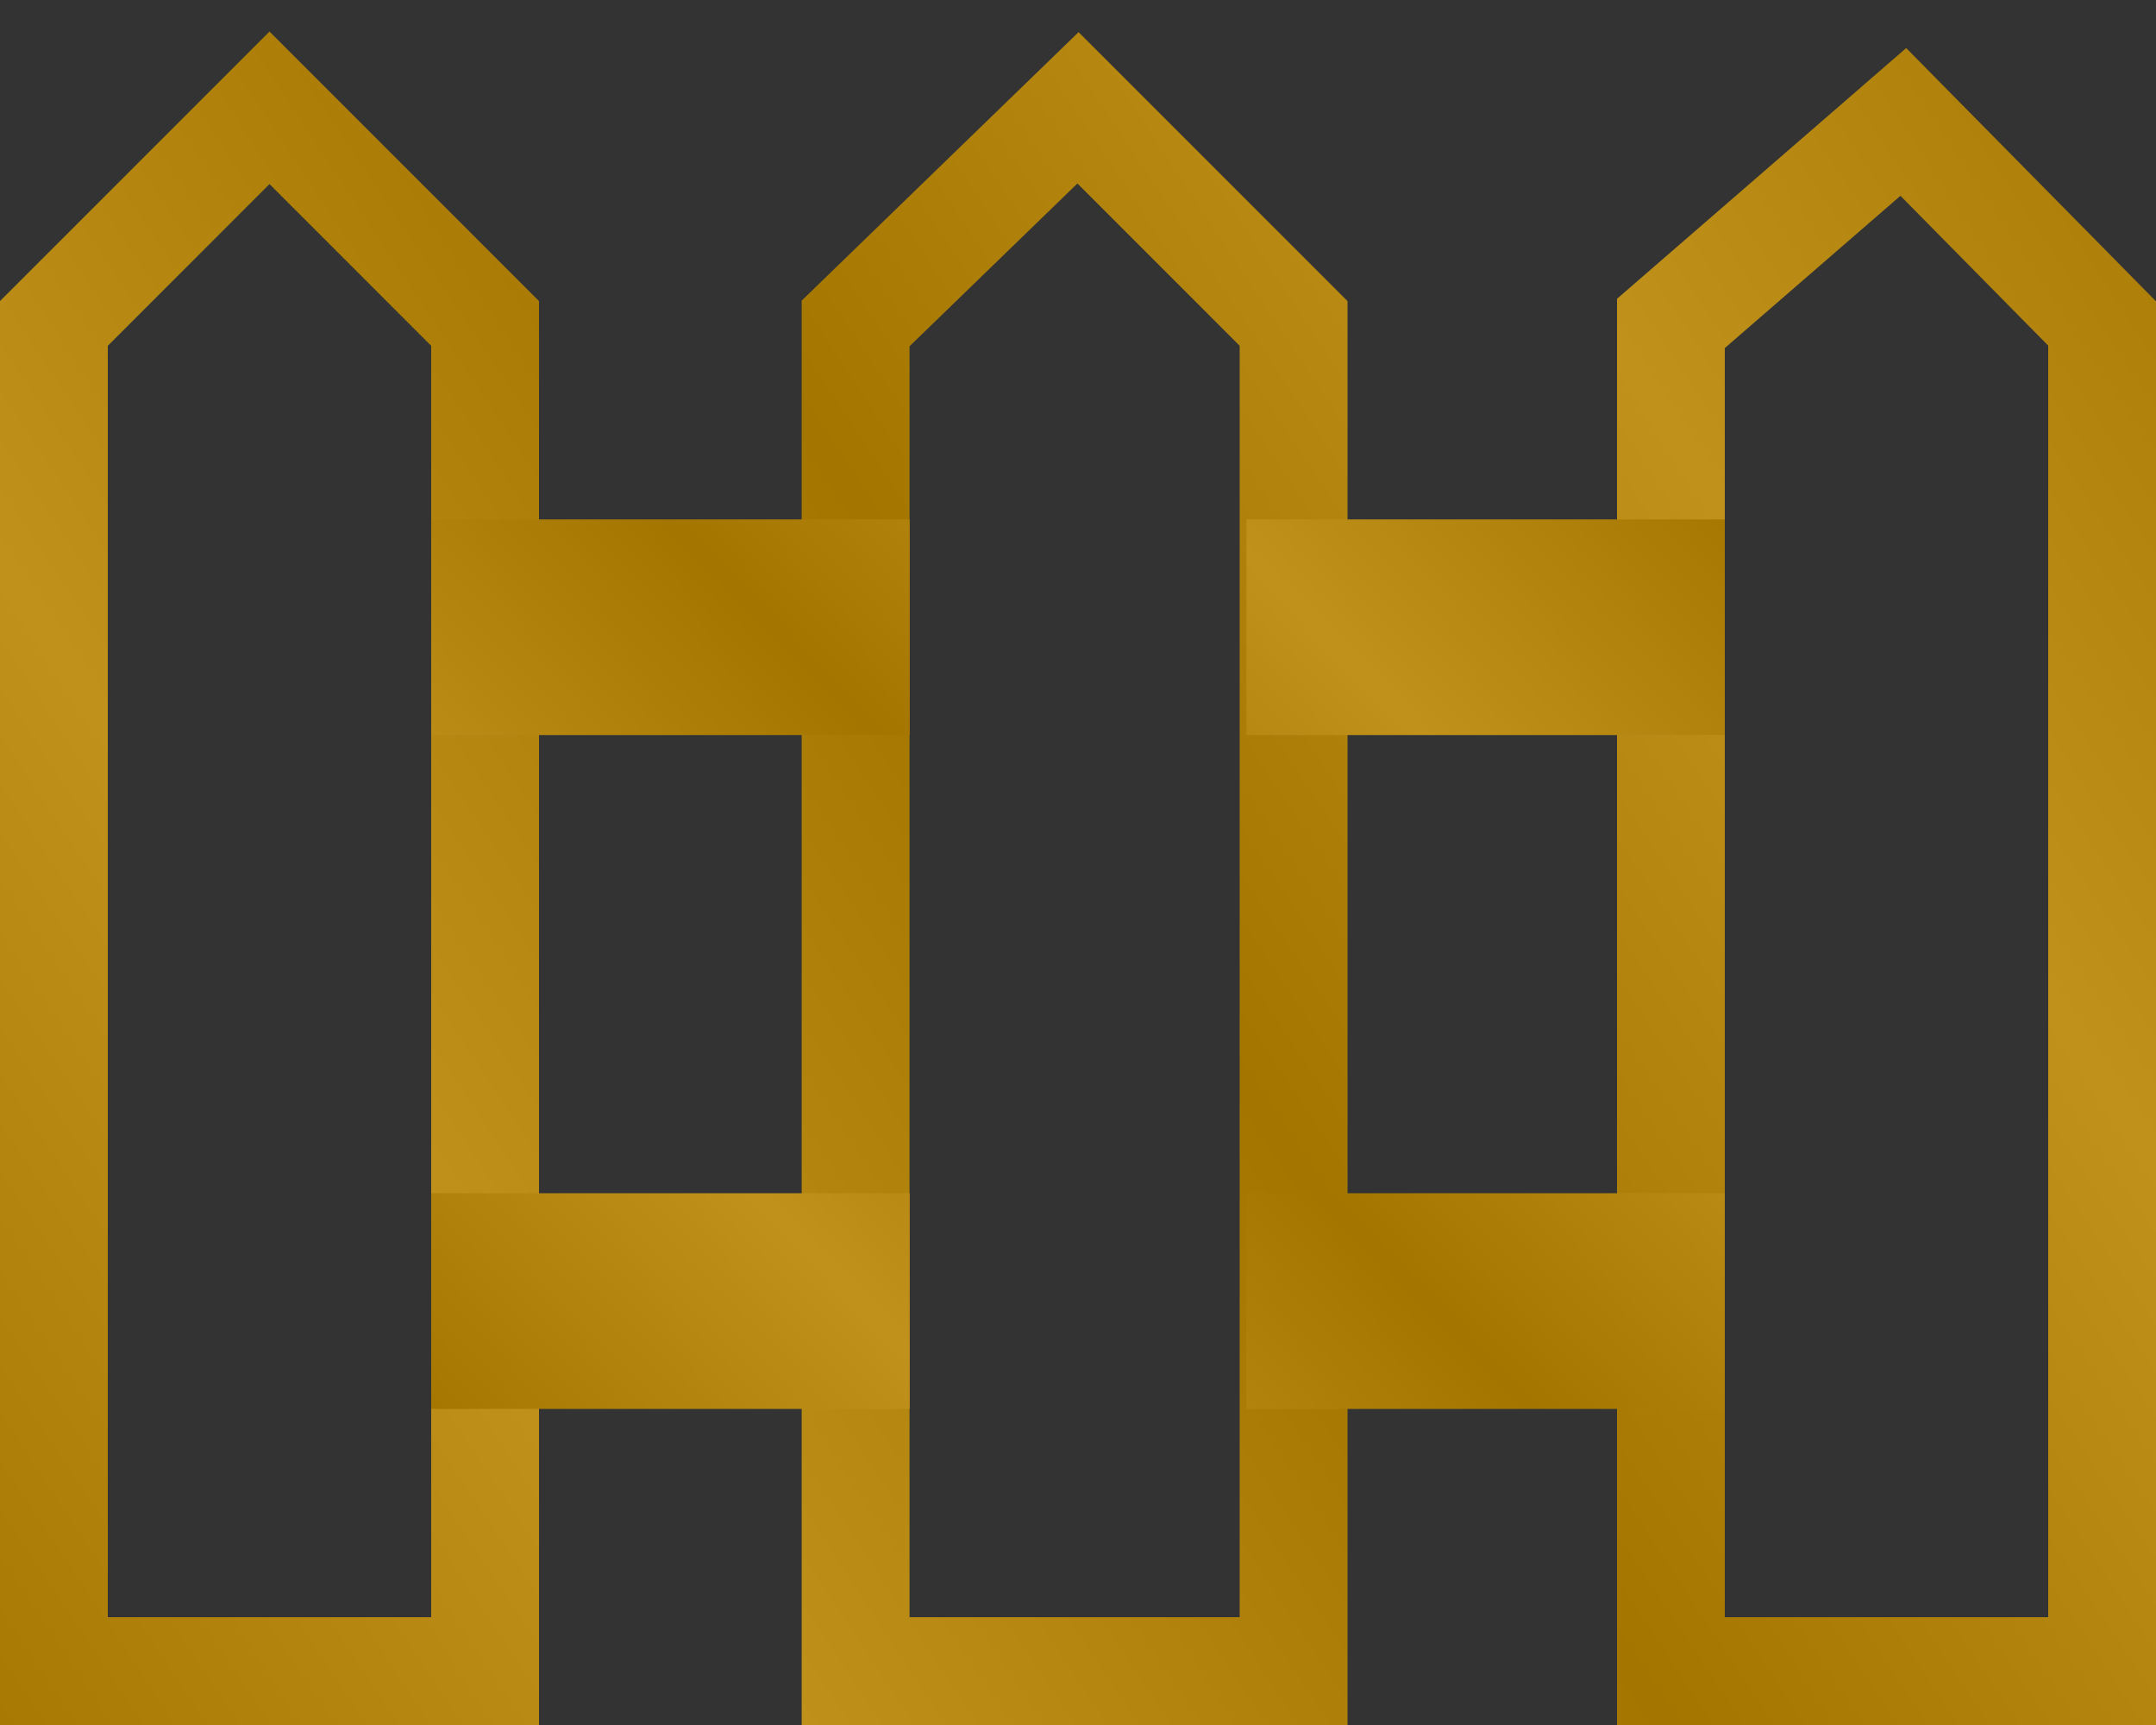
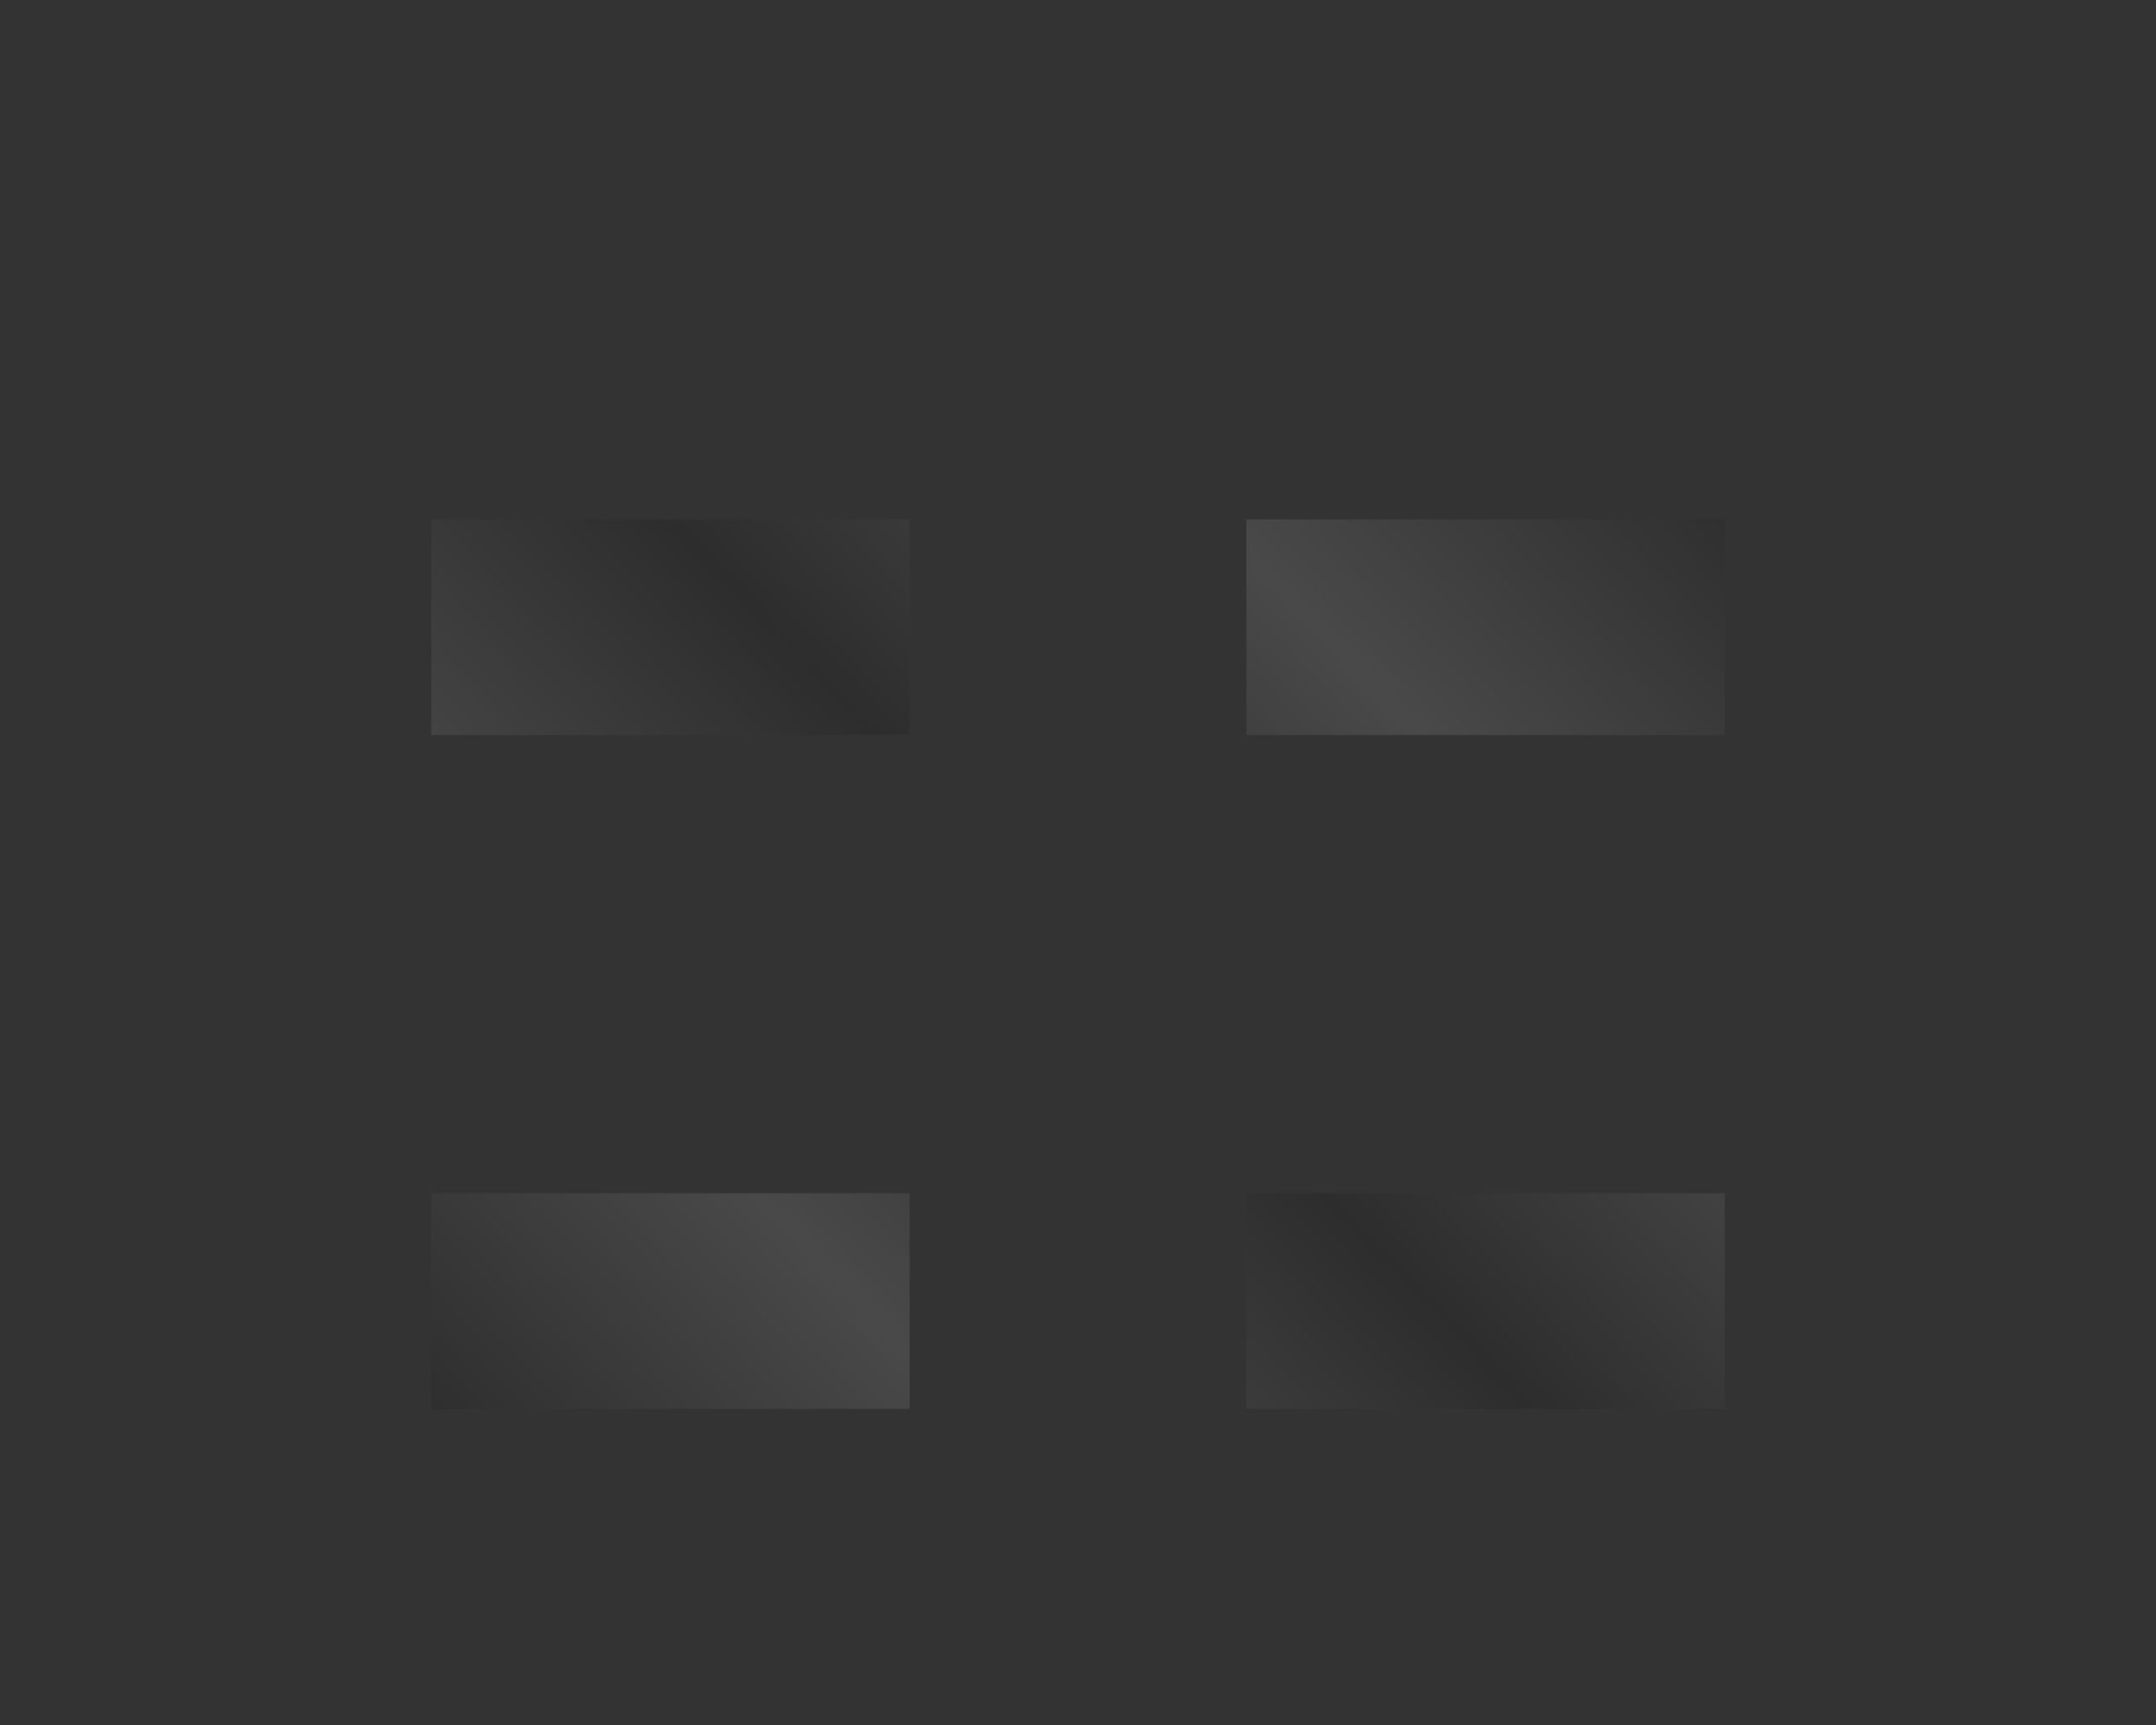
<svg xmlns="http://www.w3.org/2000/svg" width="20" height="16" viewBox="0 0 20 16" fill="none">
  <rect x="0" y="0" width="20" height="16" fill="#333333" stroke="none" />
  <g id="Group">
    <g id="Vector">
-       <path d="M4.5 15.5H0.5V3L2.5 1L4.5 3V15.5ZM12 15.5H7.937V3L10 1L12 3V15.5ZM19.5 15.5H15.5V3L17.656 1.131L19.5 3V15.5Z" stroke="#B88500" stroke-miterlimit="10" />
-       <path d="M4.5 15.5H0.5V3L2.5 1L4.5 3V15.5ZM12 15.5H7.937V3L10 1L12 3V15.5ZM19.5 15.5H15.5V3L17.656 1.131L19.5 3V15.5Z" stroke="url(#paint0_linear_823_18646)" stroke-opacity="0.11" stroke-miterlimit="10" />
-     </g>
+       </g>
    <g id="Vector_2">
-       <path d="M4 5.818H8.438M11.562 5.818H16M4 12.068H8.438M11.562 12.068H16" stroke="#B88500" stroke-width="2" stroke-miterlimit="10" />
      <path d="M4 5.818H8.438M11.562 5.818H16M4 12.068H8.438M11.562 12.068H16" stroke="url(#paint1_linear_823_18646)" stroke-opacity="0.11" stroke-width="2" stroke-miterlimit="10" />
    </g>
  </g>
  <defs>
    <linearGradient id="paint0_linear_823_18646" x1="38.5" y1="1" x2="-7.805" y2="31.655" gradientUnits="userSpaceOnUse">
      <stop />
      <stop offset="0.125" stop-color="white" />
      <stop offset="0.25" />
      <stop offset="0.375" stop-color="white" />
      <stop offset="0.375" stop-color="white" />
      <stop offset="0.495" />
      <stop offset="0.62" stop-color="white" />
      <stop offset="0.745" />
      <stop offset="0.875" stop-color="white" />
      <stop offset="1" />
    </linearGradient>
    <linearGradient id="paint1_linear_823_18646" x1="28" y1="5.818" x2="6.329" y2="26.84" gradientUnits="userSpaceOnUse">
      <stop />
      <stop offset="0.125" stop-color="white" />
      <stop offset="0.25" />
      <stop offset="0.375" stop-color="white" />
      <stop offset="0.375" stop-color="white" />
      <stop offset="0.495" />
      <stop offset="0.62" stop-color="white" />
      <stop offset="0.745" />
      <stop offset="0.875" stop-color="white" />
      <stop offset="1" />
    </linearGradient>
  </defs>
</svg>